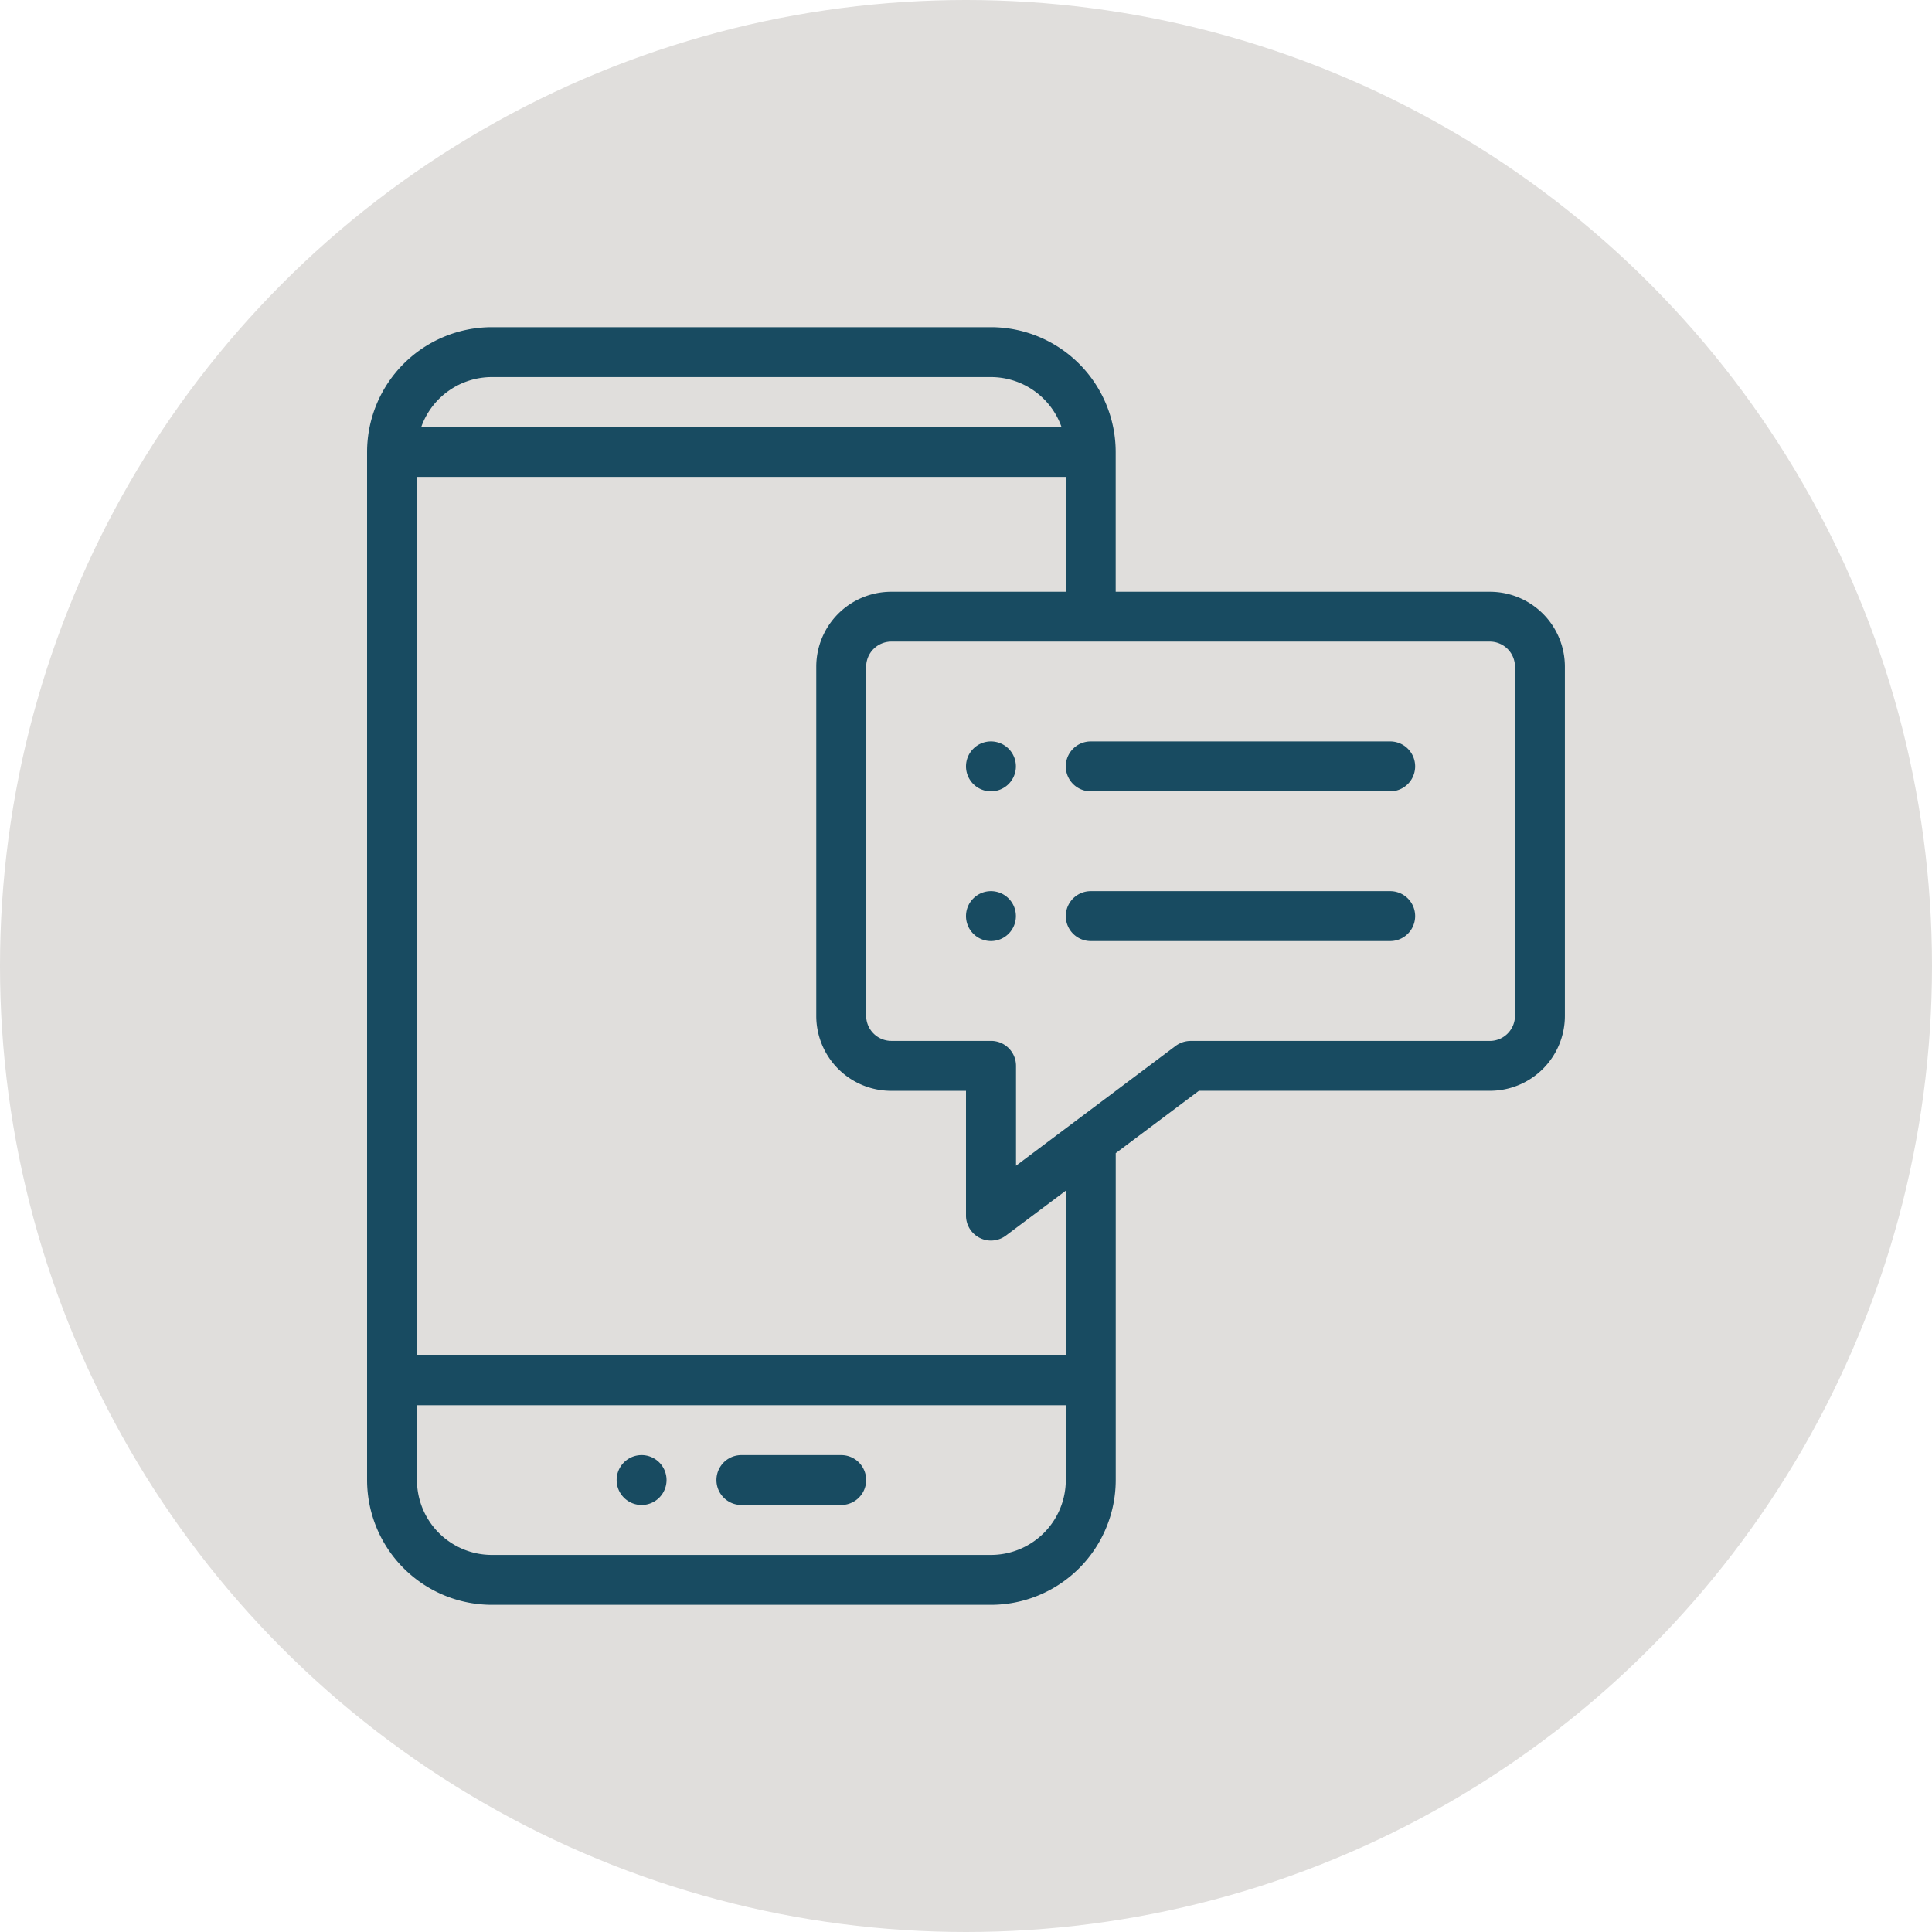
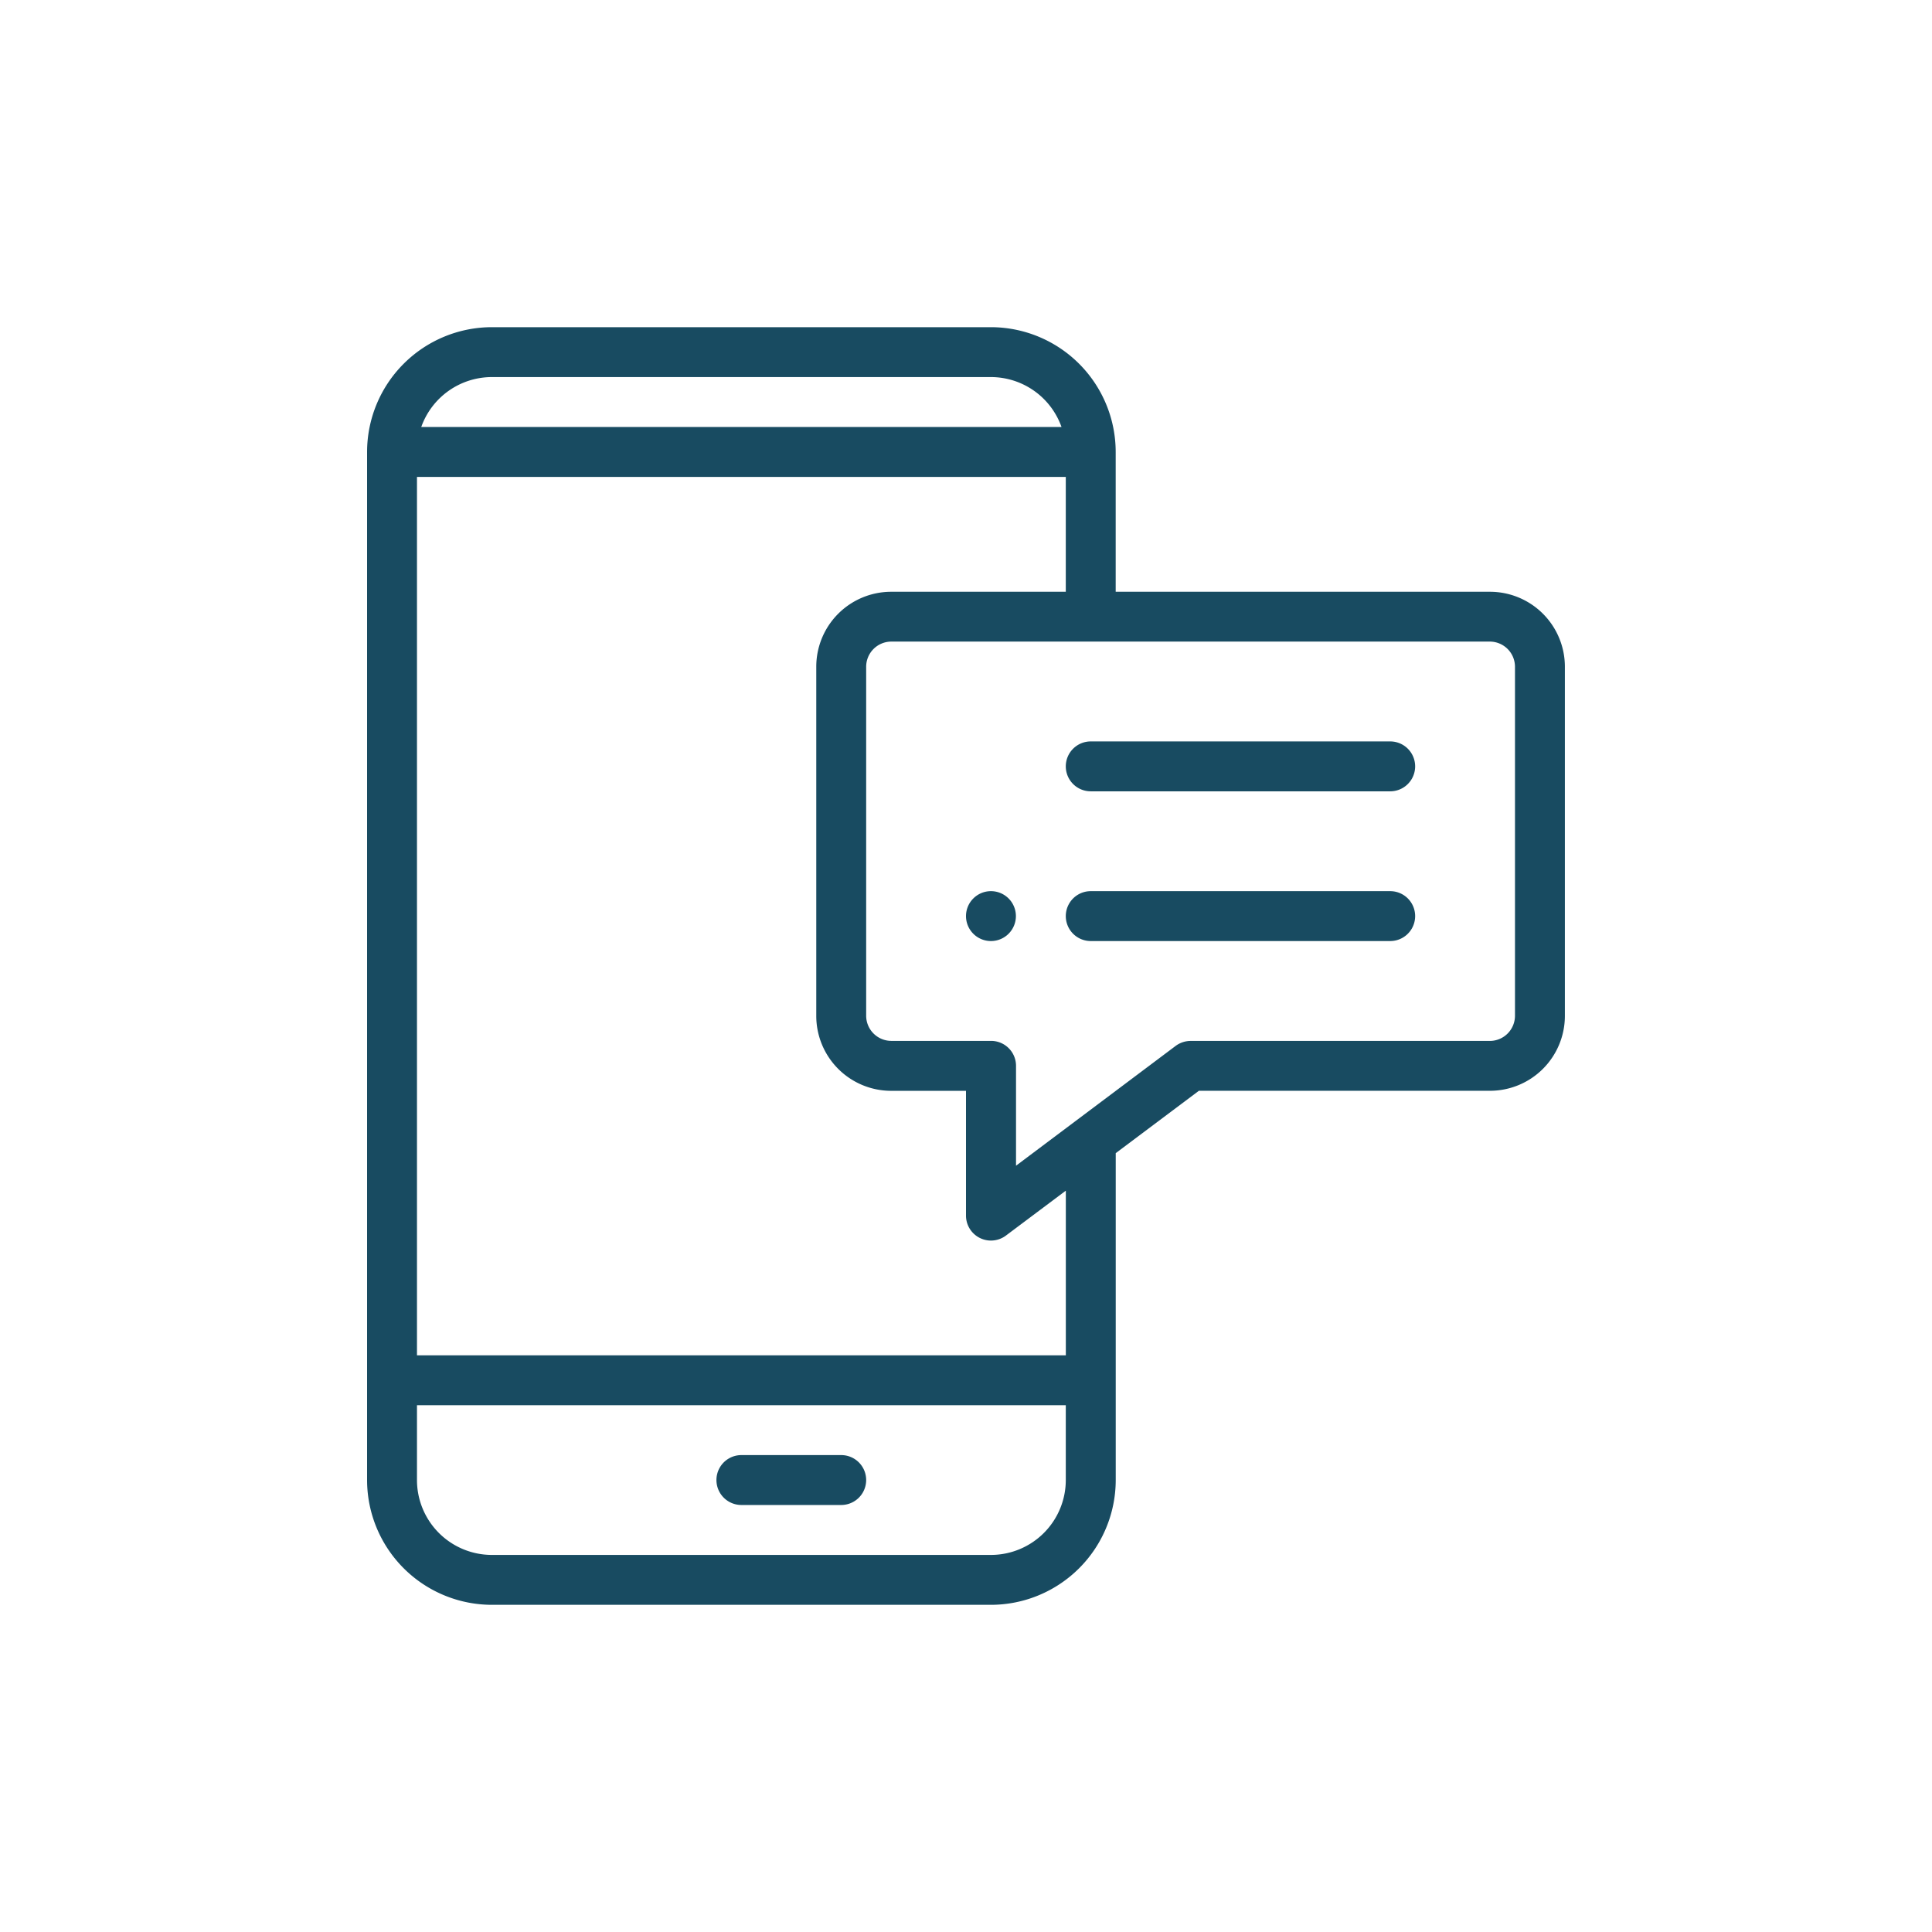
<svg xmlns="http://www.w3.org/2000/svg" width="46" height="46" viewBox="0 0 46 46">
  <defs>
    <style>
      .cls-1 {
        fill: #e0dedc;
      }

      .cls-2 {
        fill: #184b61;
      }
    </style>
  </defs>
  <g id="Gruppe_145" data-name="Gruppe 145" transform="translate(-988 -2905)">
-     <circle id="Ellipse_26" data-name="Ellipse 26" class="cls-1" cx="23" cy="23" r="23" transform="translate(988 2905)" />
    <g id="_011-sms" data-name="011-sms" transform="translate(996.74 2912.79)">
-       <path id="Pfad_131" data-name="Pfad 131" class="cls-2" d="M240.594,166a.594.594,0,1,0,.594.594A.594.594,0,0,0,240.594,166Zm0,0" transform="translate(-225.74 -156.137)" />
      <path id="Pfad_132" data-name="Pfad 132" class="cls-2" d="M240.594,226a.594.594,0,1,0,.594.594A.594.594,0,0,0,240.594,226Zm0,0" transform="translate(-225.74 -212.572)" />
-       <path id="Pfad_133" data-name="Pfad 133" class="cls-2" d="M100.594,452a.594.594,0,1,0,.594.594A.594.594,0,0,0,100.594,452Zm0,0" transform="translate(-94.058 -425.145)" />
      <path id="Pfad_134" data-name="Pfad 134" class="cls-2" d="M280,166.594a.594.594,0,0,0,.594.594h7.13a.594.594,0,0,0,0-1.188h-7.13A.594.594,0,0,0,280,166.594Zm0,0" transform="translate(-263.364 -156.137)" />
-       <path id="Pfad_135" data-name="Pfad 135" class="cls-2" d="M287.724,226h-7.13a.594.594,0,1,0,0,1.188h7.13a.594.594,0,1,0,0-1.188Zm0,0" transform="translate(-263.364 -212.572)" />
+       <path id="Pfad_135" data-name="Pfad 135" class="cls-2" d="M287.724,226h-7.13a.594.594,0,1,0,0,1.188h7.13a.594.594,0,1,0,0-1.188Z" transform="translate(-263.364 -212.572)" />
      <path id="Pfad_136" data-name="Pfad 136" class="cls-2" d="M14.854,0H2.971A2.974,2.974,0,0,0,0,2.971V27.45A2.974,2.974,0,0,0,2.971,30.42H14.854a2.974,2.974,0,0,0,2.971-2.971V19.666l1.98-1.485h6.932A1.784,1.784,0,0,0,28.519,16.4V8.08A1.784,1.784,0,0,0,26.737,6.3H17.824V2.971A2.974,2.974,0,0,0,14.854,0ZM2.971,1.188H14.854a1.785,1.785,0,0,1,1.68,1.188H1.29A1.785,1.785,0,0,1,2.971,1.188ZM14.854,29.232H2.971A1.784,1.784,0,0,1,1.188,27.45V25.667H16.636V27.45A1.784,1.784,0,0,1,14.854,29.232ZM27.331,8.08V16.4a.6.6,0,0,1-.594.594h-7.13a.6.6,0,0,0-.356.119l-3.8,2.852V17.587a.594.594,0,0,0-.594-.594H12.477a.6.6,0,0,1-.594-.594V8.08a.6.6,0,0,1,.594-.594h14.26A.6.6,0,0,1,27.331,8.08ZM12.477,6.3A1.784,1.784,0,0,0,10.695,8.08V16.4a1.784,1.784,0,0,0,1.782,1.782H14.26v2.971a.594.594,0,0,0,.951.475l1.426-1.069v3.921H1.188V3.565H16.636V6.3Zm0,0" transform="translate(0)" />
      <path id="Pfad_137" data-name="Pfad 137" class="cls-2" d="M142.971,452h-2.377a.594.594,0,0,0,0,1.188h2.377a.594.594,0,0,0,0-1.188Zm0,0" transform="translate(-131.682 -425.145)" />
    </g>
  </g>
</svg>